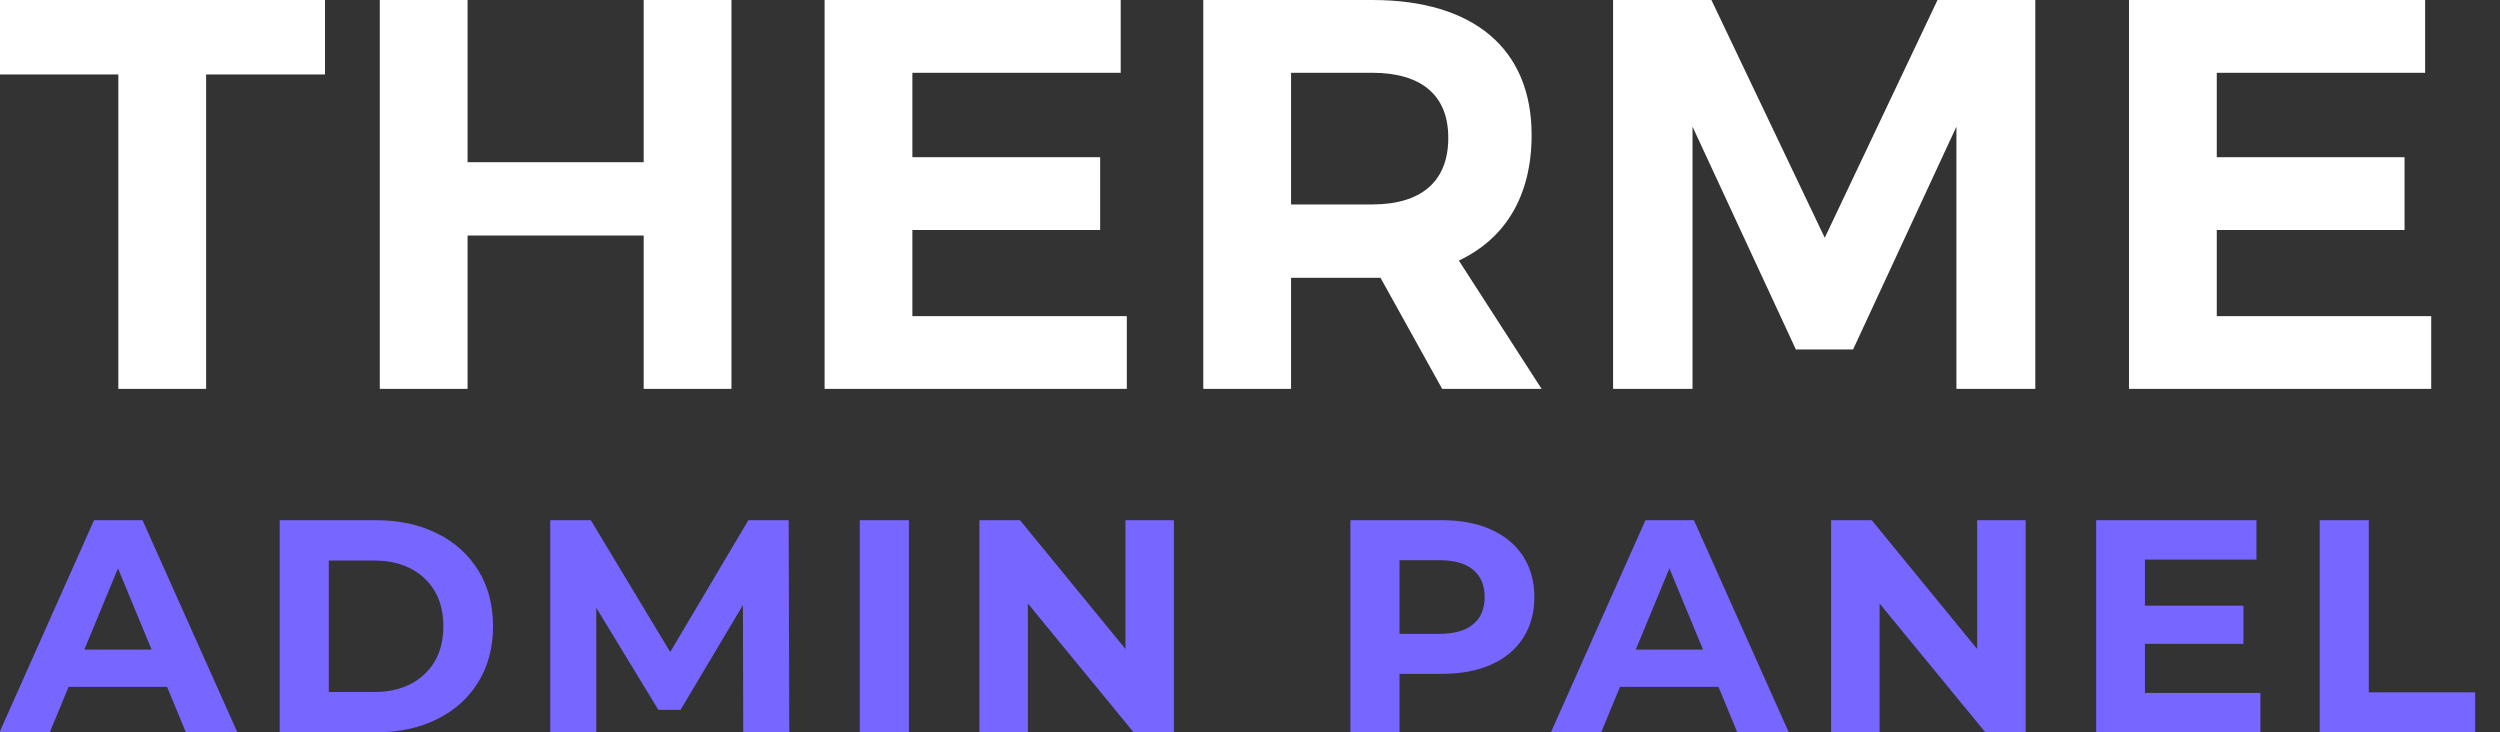
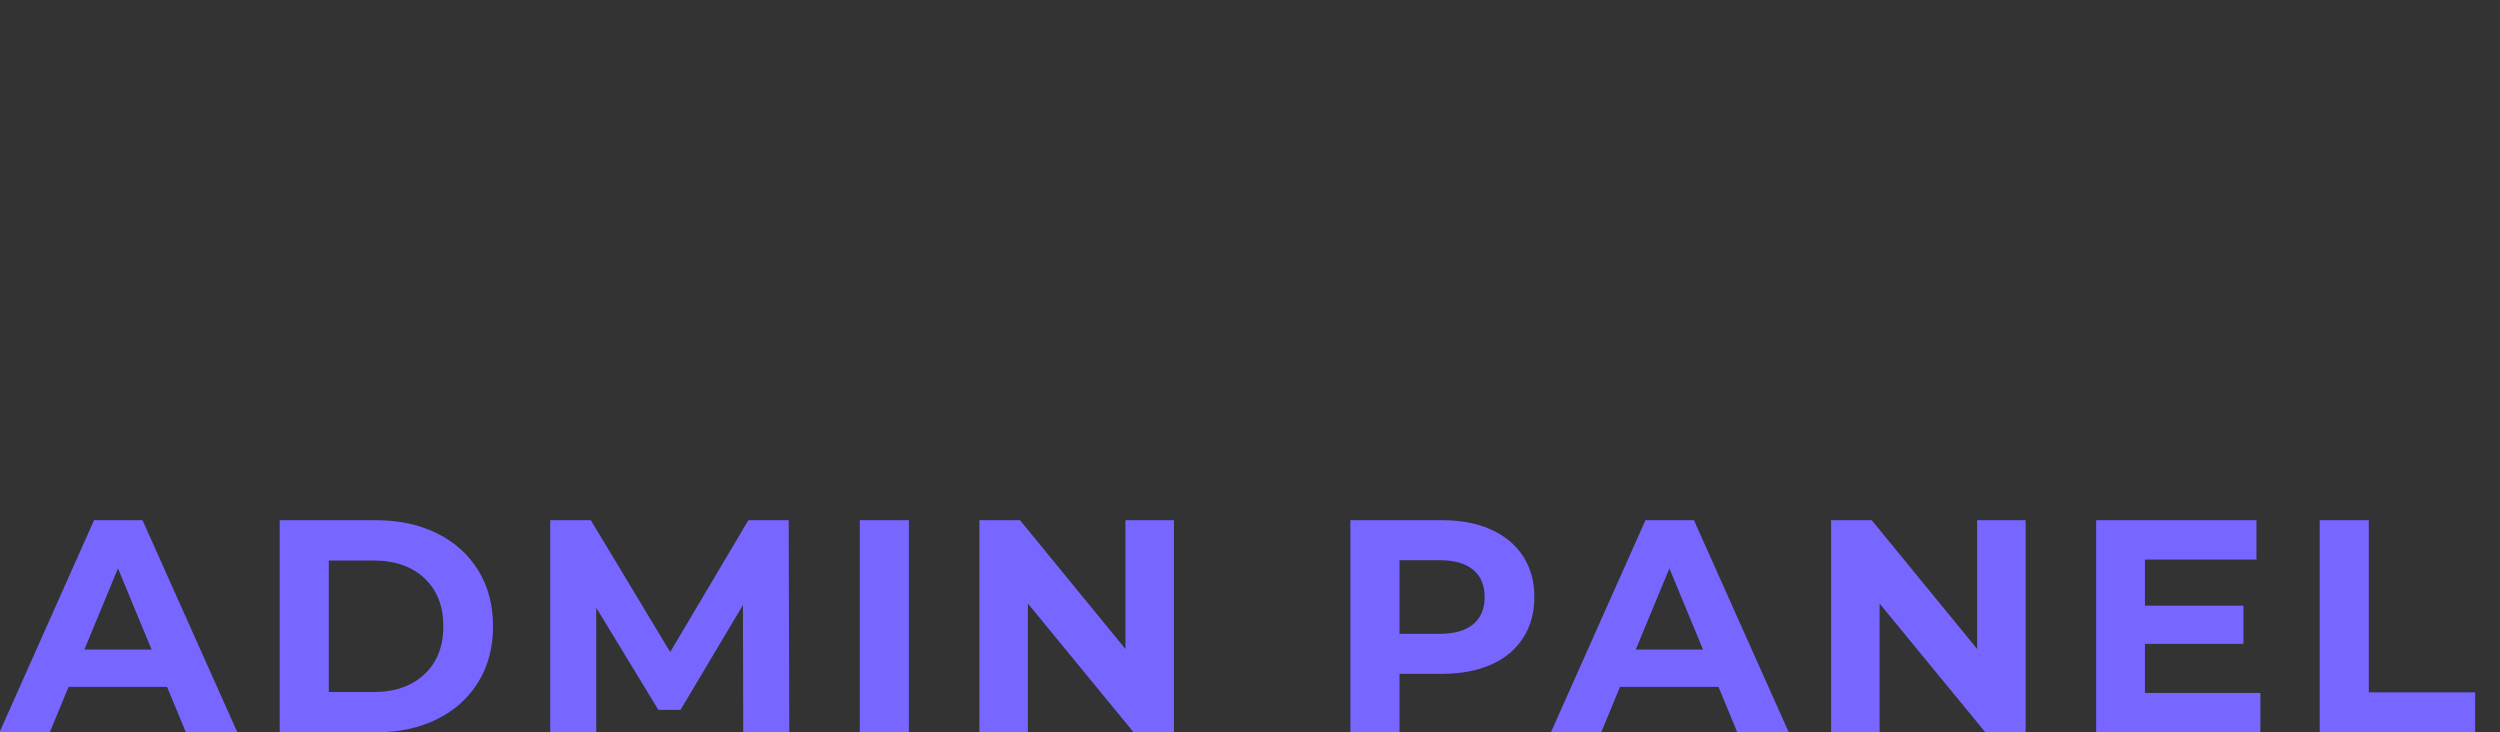
<svg xmlns="http://www.w3.org/2000/svg" width="99px" height="29px" viewBox="0 0 99 29" version="1.1">
  <rect x="0" y="0" width="99" height="29" fill="#333333" stroke="none" />
  <desc>Created with Sketch.</desc>
  <defs />
  <g id="CMS-MVP" stroke="none" stroke-width="1" fill="none" fill-rule="evenodd">
    <g id="CMS:-MyThermeAdmin-Login" transform="translate(-671, -58)">
      <g id="Group-2" transform="translate(670, 58)">
-         <path d="M9.162,15.4 L9.162,2.948 L13.87,2.948 L13.87,0 L1,0 L1,2.948 L5.686,2.948 L5.686,15.4 L9.162,15.4 Z M19.516,15.4 L19.516,9.328 L26.49,9.328 L26.49,15.4 L29.966,15.4 L29.966,0 L26.49,0 L26.49,6.424 L19.516,6.424 L19.516,0 L16.04,0 L16.04,15.4 L19.516,15.4 Z M45.622,15.4 L45.622,12.518 L37.13,12.518 L37.13,9.108 L44.566,9.108 L44.566,6.226 L37.13,6.226 L37.13,2.882 L45.38,2.882 L45.38,0 L33.654,0 L33.654,15.4 L45.622,15.4 Z M52.126,15.4 L52.126,11 L55.668,11 L58.11,15.4 L62.048,15.4 L58.77,10.318 C60.64,9.438 61.652,7.722 61.652,5.346 C61.652,1.936 59.364,0 55.338,0 L48.65,0 L48.65,15.4 L52.126,15.4 Z M55.338,8.096 L52.126,8.096 L52.126,2.882 L55.338,2.882 C57.252,2.882 58.352,3.74 58.352,5.456 C58.352,7.216 57.252,8.096 55.338,8.096 Z M68.024,15.4 L68.024,5.016 L72.116,13.838 L74.382,13.838 L78.474,5.016 L78.474,15.4 L81.598,15.4 L81.598,0 L77.726,0 L73.26,9.416 L68.772,0 L64.878,0 L64.878,15.4 L68.024,15.4 Z M97.276,15.4 L97.276,12.518 L88.784,12.518 L88.784,9.108 L96.22,9.108 L96.22,6.226 L88.784,6.226 L88.784,2.882 L97.034,2.882 L97.034,0 L85.308,0 L85.308,15.4 L97.276,15.4 Z" id="THERME" fill="#FFFFFF" fill-rule="nonzero" />
        <path d="M7.616,27.2 L3.716,27.2 L2.972,29 L0.98,29 L4.724,20.6 L6.644,20.6 L10.4,29 L8.36,29 L7.616,27.2 Z M7.004,25.724 L5.672,22.508 L4.34,25.724 L7.004,25.724 Z M12.076,20.6 L15.892,20.6 C16.804,20.6 17.61,20.774 18.31,21.122 C19.01,21.47 19.554,21.96 19.942,22.592 C20.33,23.224 20.524,23.96 20.524,24.8 C20.524,25.64 20.33,26.376 19.942,27.008 C19.554,27.64 19.01,28.13 18.31,28.478 C17.61,28.826 16.804,29 15.892,29 L12.076,29 L12.076,20.6 Z M15.796,27.404 C16.636,27.404 17.306,27.17 17.806,26.702 C18.306,26.234 18.556,25.6 18.556,24.8 C18.556,24 18.306,23.366 17.806,22.898 C17.306,22.43 16.636,22.196 15.796,22.196 L14.02,22.196 L14.02,27.404 L15.796,27.404 Z M30.432,29 L30.42,23.96 L27.948,28.112 L27.072,28.112 L24.612,24.068 L24.612,29 L22.788,29 L22.788,20.6 L24.396,20.6 L27.54,25.82 L30.636,20.6 L32.232,20.6 L32.256,29 L30.432,29 Z M35.048,20.6 L36.992,20.6 L36.992,29 L35.048,29 L35.048,20.6 Z M47.488,20.6 L47.488,29 L45.892,29 L41.704,23.9 L41.704,29 L39.784,29 L39.784,20.6 L41.392,20.6 L45.568,25.7 L45.568,20.6 L47.488,20.6 Z M58.112,20.6 C58.856,20.6 59.502,20.724 60.05,20.972 C60.598,21.22 61.02,21.572 61.316,22.028 C61.612,22.484 61.76,23.024 61.76,23.648 C61.76,24.264 61.612,24.802 61.316,25.262 C61.02,25.722 60.598,26.074 60.05,26.318 C59.502,26.562 58.856,26.684 58.112,26.684 L56.42,26.684 L56.42,29 L54.476,29 L54.476,20.6 L58.112,20.6 Z M58.004,25.1 C58.588,25.1 59.032,24.974 59.336,24.722 C59.64,24.47 59.792,24.112 59.792,23.648 C59.792,23.176 59.64,22.814 59.336,22.562 C59.032,22.31 58.588,22.184 58.004,22.184 L56.42,22.184 L56.42,25.1 L58.004,25.1 Z M69.052,27.2 L65.152,27.2 L64.408,29 L62.416,29 L66.16,20.6 L68.08,20.6 L71.836,29 L69.796,29 L69.052,27.2 Z M68.44,25.724 L67.108,22.508 L65.776,25.724 L68.44,25.724 Z M81.216,20.6 L81.216,29 L79.62,29 L75.432,23.9 L75.432,29 L73.512,29 L73.512,20.6 L75.12,20.6 L79.296,25.7 L79.296,20.6 L81.216,20.6 Z M90.512,27.44 L90.512,29 L84.008,29 L84.008,20.6 L90.356,20.6 L90.356,22.16 L85.94,22.16 L85.94,23.984 L89.84,23.984 L89.84,25.496 L85.94,25.496 L85.94,27.44 L90.512,27.44 Z M92.86,20.6 L94.804,20.6 L94.804,27.416 L99.016,27.416 L99.016,29 L92.86,29 L92.86,20.6 Z" id="ADMIN-PANEL" fill="#7766FF" />
      </g>
    </g>
  </g>
</svg>